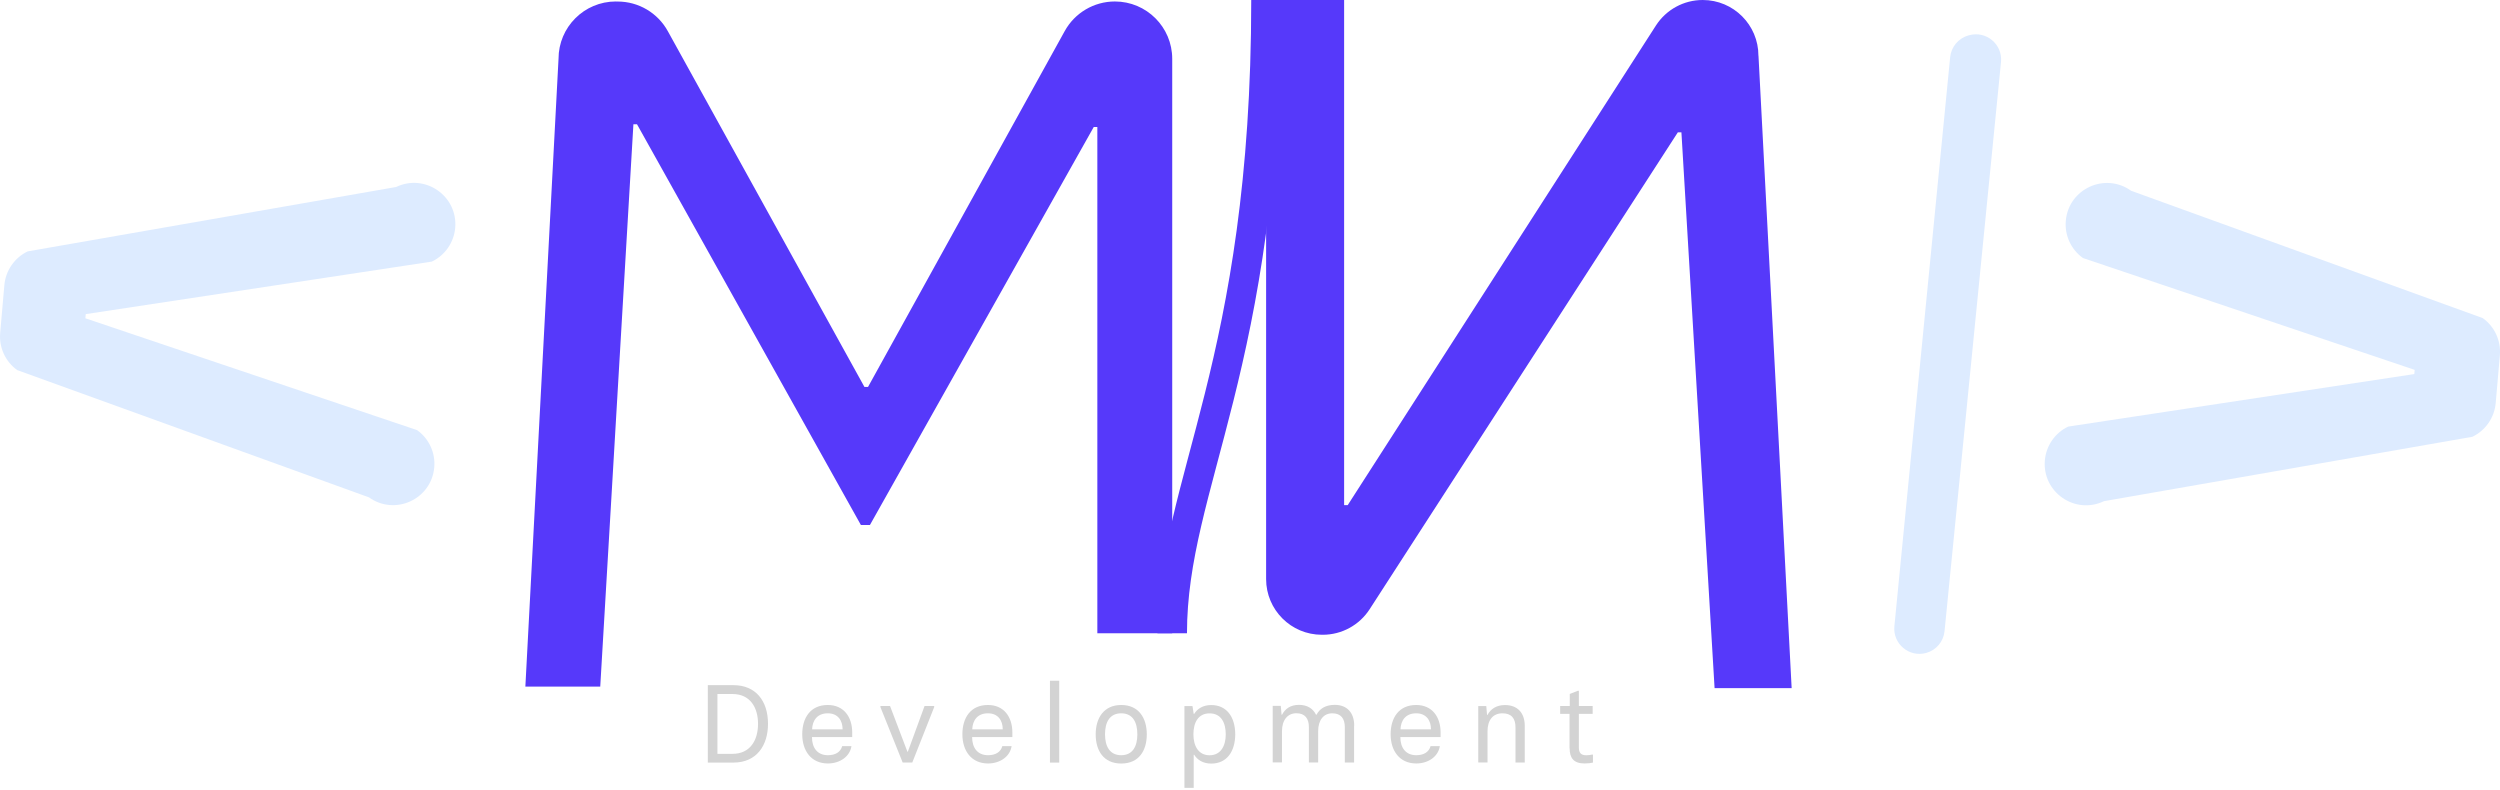
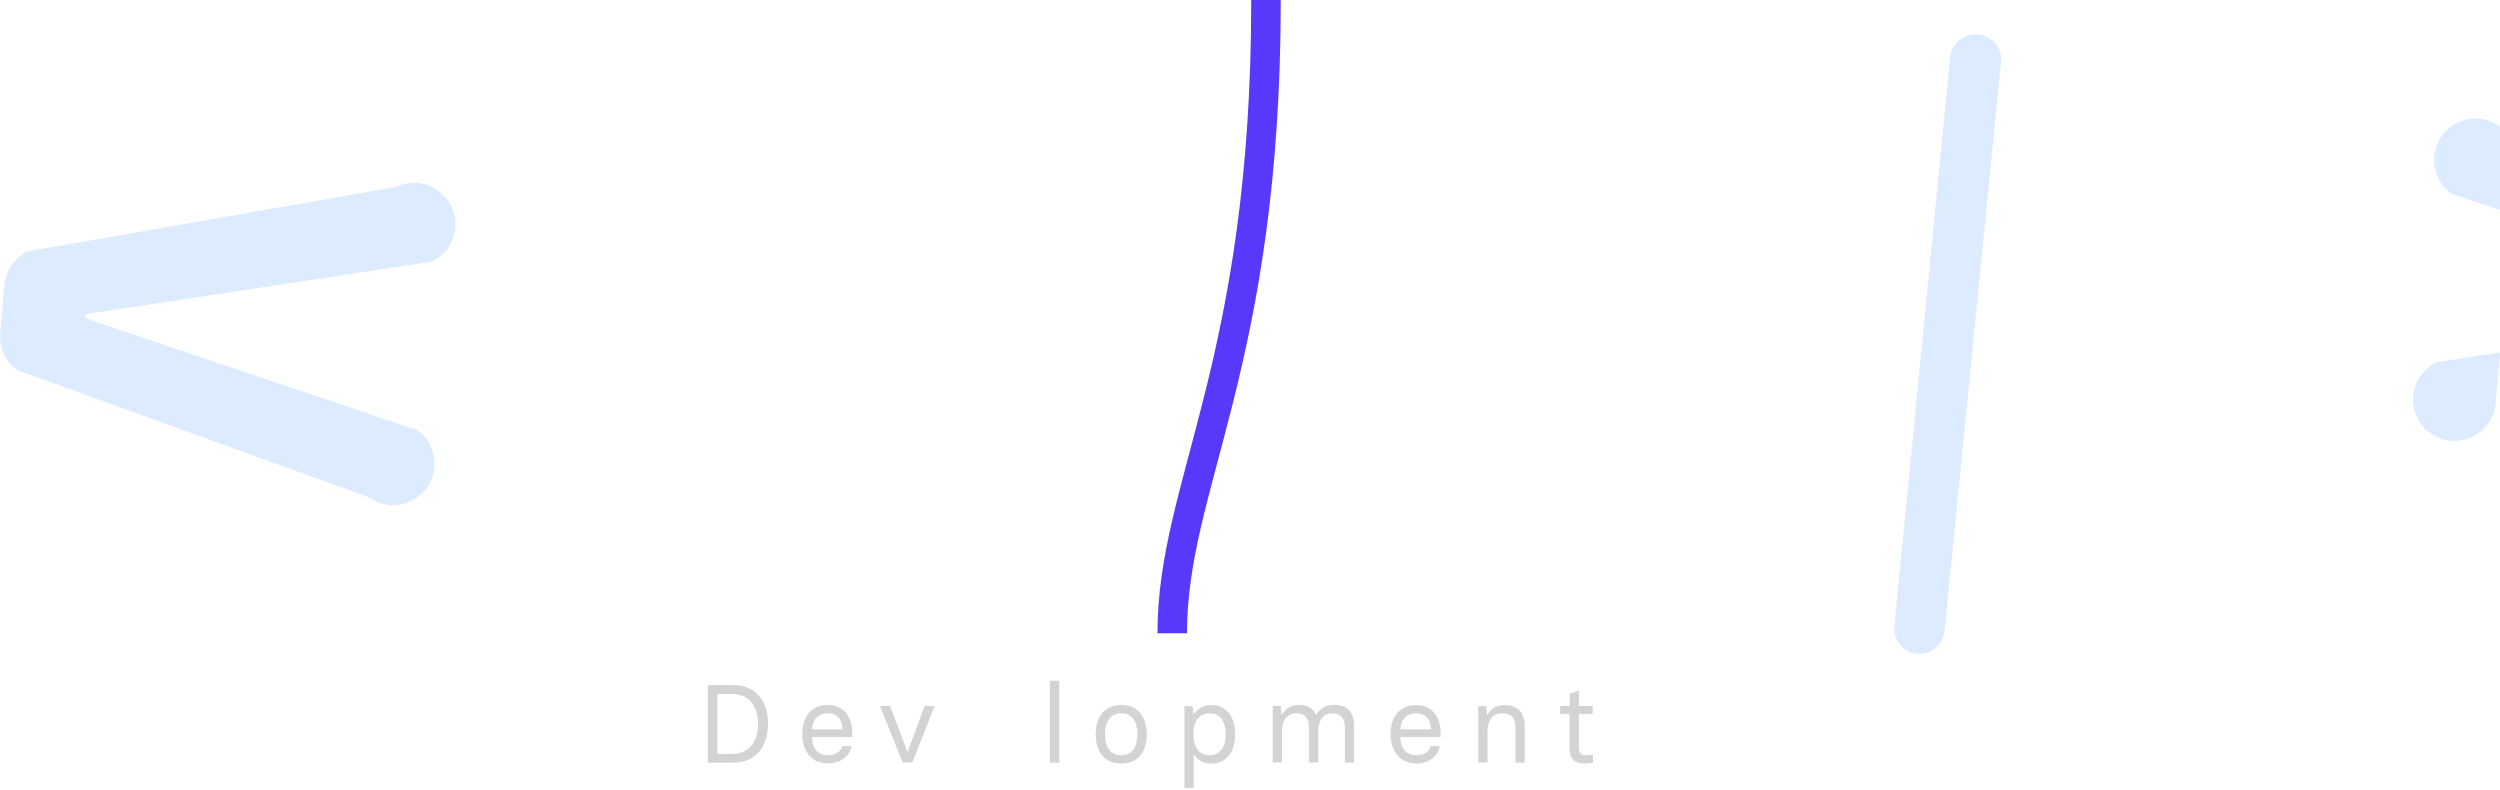
<svg xmlns="http://www.w3.org/2000/svg" viewBox="0 0 423.66 133.81">
  <defs>
    <style>.cls-1{fill:#ddebff;}.cls-2{fill:#5639fa;}.cls-3{fill:none;stroke:#5639fa;stroke-miterlimit:10;stroke-width:5px;}.cls-4{fill:#d3d3d3;}</style>
  </defs>
  <g id="Layer_4">
    <path class="cls-4" d="m119.95,116.11h4.35c3.73,0,5.85,2.62,5.85,6.56,0,3.65-1.93,6.56-5.85,6.56h-4.35v-13.12Zm4.18,11.64c3.02,0,4.33-2.34,4.33-5.08s-1.31-5.06-4.33-5.06h-2.55v10.14h2.55Z" />
    <path class="cls-4" d="m135.95,124.44c0-2.77,1.37-4.97,4.33-4.97,2.7,0,4.14,2.01,4.14,4.67v.77h-6.82c0,1.82.92,3.07,2.7,3.07,1.26,0,2.15-.53,2.42-1.54h1.57c-.26,1.76-1.95,2.94-3.99,2.94-2.83,0-4.35-2.14-4.35-4.95Zm6.84-.84c0-1.52-.81-2.72-2.51-2.72-1.8,0-2.6,1.22-2.66,2.72h5.17Z" />
    <path class="cls-4" d="m149.2,119.83v-.19h1.63l2.94,7.74h.08l2.83-7.74h1.63v.19l-3.71,9.39h-1.63l-3.77-9.39Z" />
-     <path class="cls-4" d="m163.09,124.44c0-2.77,1.37-4.97,4.33-4.97,2.7,0,4.14,2.01,4.14,4.67v.77h-6.82c0,1.82.92,3.07,2.7,3.07,1.26,0,2.15-.53,2.42-1.54h1.57c-.26,1.76-1.95,2.94-3.99,2.94-2.83,0-4.35-2.14-4.35-4.95Zm6.84-.84c0-1.52-.81-2.72-2.51-2.72-1.8,0-2.6,1.22-2.66,2.72h5.17Z" />
    <path class="cls-4" d="m177.93,115.36h1.57v13.87h-1.57v-13.87Z" />
    <path class="cls-4" d="m185.68,124.44c0-2.75,1.37-4.97,4.33-4.97s4.33,2.21,4.33,4.97-1.33,4.95-4.33,4.95-4.33-2.19-4.33-4.95Zm7.06,0c0-2.06-.79-3.56-2.74-3.56s-2.74,1.52-2.74,3.56.81,3.54,2.74,3.54,2.74-1.48,2.74-3.54Z" />
    <path class="cls-4" d="m200.71,119.65h1.37l.21,1.33h.08c.51-.84,1.46-1.5,2.89-1.5,2.51,0,4.05,1.87,4.07,4.97-.02,2.83-1.37,4.95-4.07,4.95-1.42,0-2.38-.66-2.89-1.5h-.08v5.62h-1.57v-13.87Zm7.01,4.8c0-1.93-.75-3.56-2.74-3.56s-2.74,1.65-2.74,3.56.82,3.54,2.74,3.54,2.74-1.63,2.74-3.54Z" />
    <path class="cls-4" d="m229.47,123v6.22h-1.57v-5.98c0-1.46-.66-2.36-2.12-2.36s-2.4,1.12-2.4,3.05v5.28h-1.57v-5.98c0-1.46-.66-2.36-2.12-2.36s-2.44,1.12-2.44,3.05v5.28h-1.57v-9.58h1.37l.13,1.5h.08c.51-.97,1.39-1.67,2.87-1.67,1.39,0,2.38.62,2.89,1.67h.08c.51-.97,1.48-1.67,3.09-1.67,2.12,0,3.3,1.37,3.3,3.52Z" />
    <path class="cls-4" d="m235.66,124.44c0-2.77,1.37-4.97,4.33-4.97,2.7,0,4.14,2.01,4.14,4.67v.77h-6.82c0,1.82.92,3.07,2.7,3.07,1.25,0,2.15-.53,2.42-1.54h1.57c-.26,1.76-1.95,2.94-3.99,2.94-2.83,0-4.35-2.14-4.35-4.95Zm6.84-.84c0-1.52-.81-2.72-2.51-2.72-1.8,0-2.6,1.22-2.66,2.72h5.17Z" />
    <path class="cls-4" d="m250.5,119.65h1.37l.13,1.5h.08c.51-.97,1.48-1.67,2.96-1.67,2.12,0,3.35,1.33,3.35,3.52v6.22h-1.57v-5.98c0-1.5-.69-2.36-2.21-2.36-1.59,0-2.53,1.12-2.53,3.05v5.28h-1.57v-9.58Z" />
    <path class="cls-4" d="m265.98,126.82v-5.85h-1.59v-1.33h1.63v-2.04l1.35-.53h.19v2.57h2.34v1.33h-2.34v5.71c0,.92.39,1.31,1.26,1.31.45,0,.73-.06.94-.11h.19v1.35c-.3.08-.82.15-1.42.15-1.89,0-2.53-.97-2.53-2.57Z" />
  </g>
  <g id="Layer_2">
-     <path class="cls-2" d="m104.36.26h.31c3.54,0,6.79,1.92,8.5,5.02l33.32,60.29h.61L180.43,5.27c1.71-3.1,4.97-5.02,8.5-5.02h0c5.37,0,9.72,4.35,9.72,9.72v97.35h-12.69V21.52h-.61l-37.93,67.45h-1.53L107.95,21.06h-.61l-5.62,95.3h-12.69l5.62-106.39c0-5.37,4.35-9.72,9.72-9.72Z" />
    <path class="cls-3" d="m198.65,107.32c0-25.38,15.89-45.48,15.89-107.32" />
  </g>
  <g id="Layer_5">
    <path class="cls-1" d="m.03,56.42l.71-8.11c.22-2.47,1.72-4.63,3.95-5.71l62.43-10.91c4.9-2.35,10.49,1.52,10.02,6.93h0c-.22,2.47-1.72,4.64-3.96,5.71l-58.65,8.9-.06.71,56.21,18.95c2.02,1.44,3.13,3.84,2.91,6.31h0c-.47,5.41-6.65,8.25-11.07,5.08L2.92,62.72C.91,61.28-.19,58.88.03,56.42Z" />
  </g>
  <g id="Layer_7">
    <path class="cls-1" d="m321.03,106.12l9.45-96.42c.17-1.76,1.41-3.23,3.11-3.7l.12-.03c2.89-.8,5.68,1.55,5.39,4.54l-9.57,96.45c-.17,1.76-1.41,3.22-3.11,3.69h0c-2.89.8-5.68-1.55-5.39-4.53Z" />
  </g>
  <g id="Layer_6">
-     <path class="cls-1" d="m423.64,60.2l-.71,8.11c-.22,2.47-1.72,4.63-3.95,5.71l-62.43,10.91c-4.9,2.35-10.49-1.52-10.02-6.93h0c.22-2.47,1.72-4.65,3.96-5.71l58.65-8.9.06-.71-56.21-18.95c-2.02-1.44-3.13-3.84-2.91-6.32h0c.47-5.41,6.65-8.25,11.07-5.08l59.59,21.58c2.01,1.44,3.11,3.84,2.9,6.3Z" />
+     <path class="cls-1" d="m423.64,60.2l-.71,8.11c-.22,2.47-1.72,4.63-3.95,5.71c-4.9,2.35-10.49-1.52-10.02-6.93h0c.22-2.47,1.72-4.65,3.96-5.71l58.65-8.9.06-.71-56.21-18.95c-2.02-1.44-3.13-3.84-2.91-6.32h0c.47-5.41,6.65-8.25,11.07-5.08l59.59,21.58c2.01,1.44,3.11,3.84,2.9,6.3Z" />
  </g>
  <g id="Layer_3">
-     <path class="cls-2" d="m298,9.44l5.62,107.17h-13.06s-5.62-94.18-5.62-94.18h-.61s-52.23,80.82-52.23,80.82c-1.74,2.69-4.73,4.32-7.93,4.32h-.17c-5.22,0-9.44-4.23-9.44-9.44V0h13.22v85.6s.61,0,.61,0L280.61,4.34C282.35,1.63,285.34,0,288.55,0h0c5.22,0,9.44,4.23,9.44,9.44Z" />
-   </g>
+     </g>
</svg>